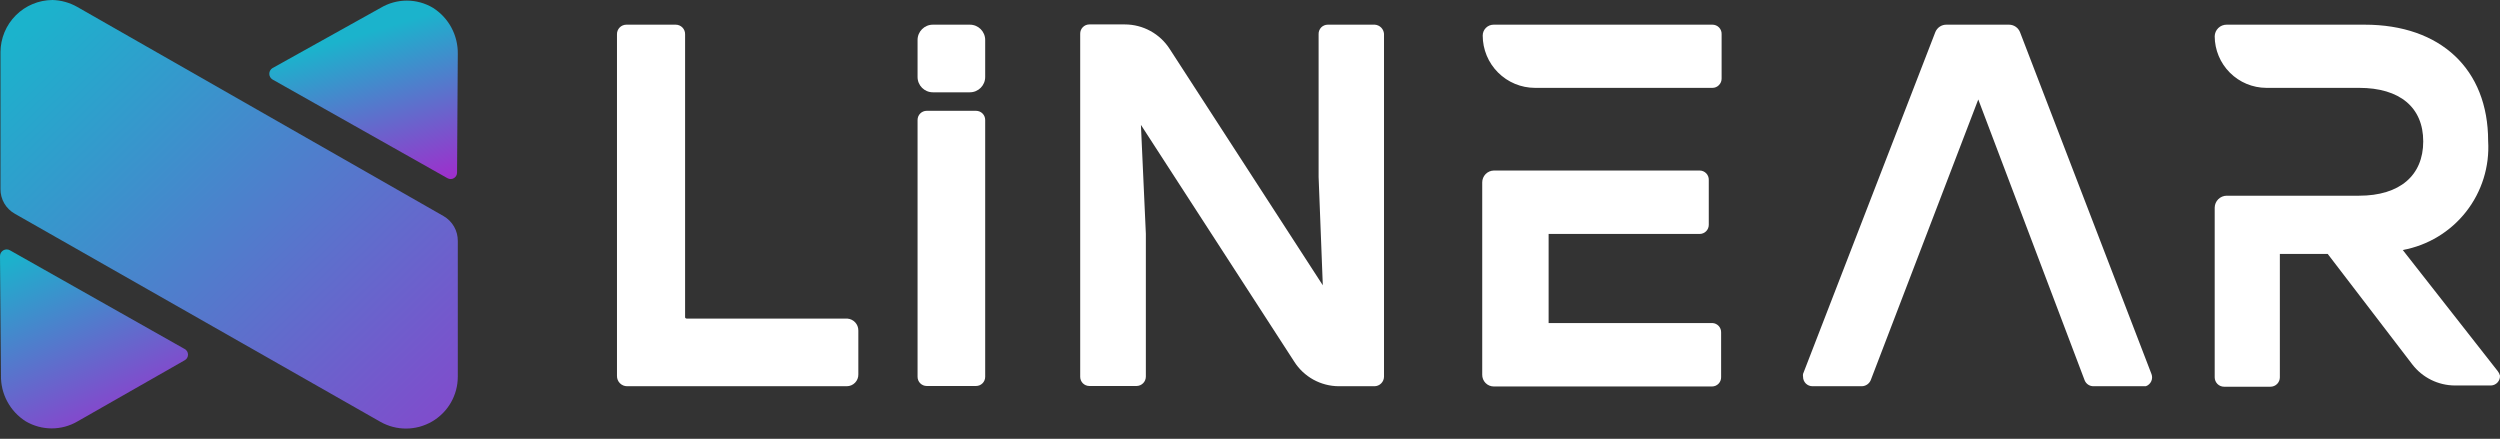
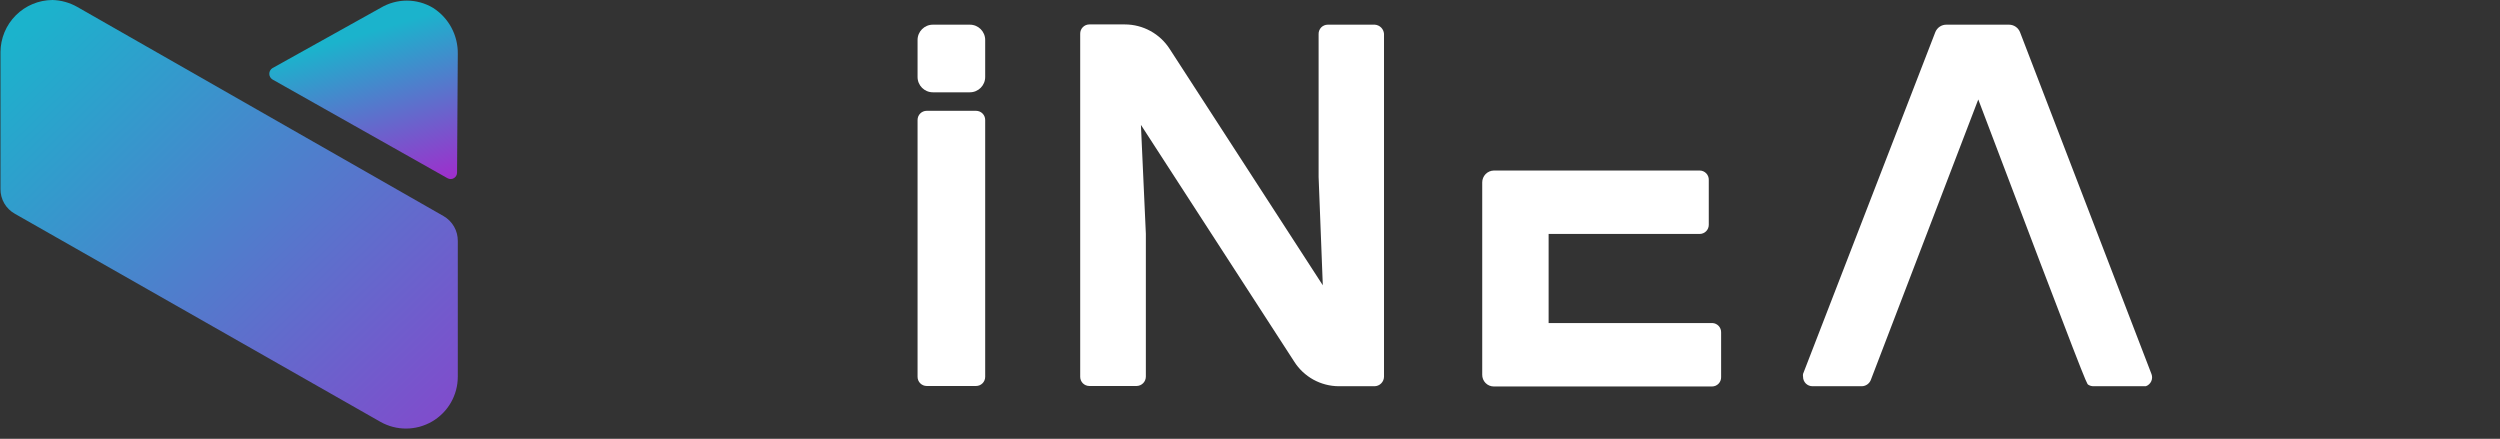
<svg xmlns="http://www.w3.org/2000/svg" width="188" height="33" viewBox="0 0 188 33" fill="none">
  <rect x="0" y="0" width="188" height="33" fill="#333333" stroke="none" />
  <path d="M103.39 1.856H99.846C99.754 1.856 99.663 1.874 99.579 1.91C99.494 1.945 99.417 1.998 99.353 2.063C99.289 2.129 99.239 2.207 99.206 2.293C99.172 2.378 99.156 2.469 99.159 2.561V13.306L99.475 21.454L87.968 3.693C87.606 3.125 87.107 2.657 86.517 2.333C85.927 2.008 85.264 1.838 84.59 1.837H81.918C81.826 1.837 81.735 1.856 81.651 1.891C81.566 1.927 81.49 1.979 81.426 2.045C81.362 2.111 81.312 2.189 81.278 2.274C81.245 2.359 81.229 2.451 81.231 2.543V28.339C81.231 28.521 81.304 28.696 81.432 28.825C81.561 28.953 81.736 29.026 81.918 29.026H85.481C85.665 29.021 85.84 28.944 85.968 28.813C86.096 28.681 86.168 28.504 86.168 28.32V17.575L85.797 9.391L97.322 27.188C97.68 27.755 98.176 28.222 98.763 28.547C99.351 28.871 100.01 29.042 100.681 29.044H103.372C103.557 29.04 103.734 28.964 103.865 28.832C103.997 28.701 104.072 28.524 104.077 28.339V2.543C104.064 2.365 103.988 2.197 103.862 2.071C103.735 1.945 103.568 1.869 103.39 1.856Z" fill="white" />
-   <path d="M151.903 2.413C151.837 2.25 151.724 2.11 151.579 2.011C151.433 1.911 151.262 1.858 151.086 1.856H146.391C146.208 1.85 146.029 1.9 145.876 2C145.724 2.1 145.605 2.244 145.537 2.413L135.59 28.116C135.577 28.19 135.577 28.265 135.59 28.339C135.59 28.526 135.664 28.705 135.796 28.838C135.928 28.97 136.108 29.044 136.295 29.044H140.006C140.149 29.042 140.287 28.999 140.406 28.92C140.524 28.841 140.618 28.729 140.675 28.599L148.766 7.479L156.765 28.599C156.818 28.732 156.91 28.846 157.029 28.926C157.149 29.005 157.29 29.047 157.433 29.044H161.145H161.367C161.456 29.013 161.537 28.965 161.606 28.902C161.675 28.839 161.731 28.764 161.771 28.679C161.811 28.594 161.833 28.503 161.837 28.409C161.841 28.316 161.827 28.223 161.794 28.135L151.903 2.413Z" fill="white" />
-   <path d="M187.832 27.912L180.687 18.8C182.575 18.454 184.271 17.428 185.454 15.917C186.637 14.405 187.226 12.513 187.108 10.597C187.108 5.196 183.526 1.856 177.829 1.856H167.436C167.203 1.856 166.979 1.947 166.813 2.11C166.646 2.273 166.55 2.495 166.545 2.728C166.55 3.755 166.96 4.739 167.687 5.465C168.413 6.192 169.397 6.602 170.424 6.607H177.402C180.464 6.607 182.227 8.073 182.227 10.634C182.227 13.195 180.464 14.717 177.402 14.717H167.436C167.201 14.722 166.977 14.817 166.811 14.983C166.645 15.149 166.55 15.373 166.545 15.608V28.376C166.545 28.563 166.62 28.742 166.752 28.875C166.884 29.007 167.063 29.081 167.25 29.081H170.739C170.927 29.081 171.106 29.007 171.238 28.875C171.37 28.742 171.445 28.563 171.445 28.376V19.097H175.045L181.411 27.411C181.788 27.899 182.272 28.295 182.825 28.568C183.378 28.841 183.986 28.985 184.603 28.988H187.331C187.424 28.984 187.514 28.961 187.598 28.921C187.682 28.881 187.757 28.825 187.819 28.756C187.881 28.687 187.929 28.606 187.96 28.519C187.991 28.431 188.004 28.339 187.999 28.246C187.967 28.124 187.91 28.011 187.832 27.912Z" fill="white" />
+   <path d="M151.903 2.413C151.837 2.25 151.724 2.11 151.579 2.011C151.433 1.911 151.262 1.858 151.086 1.856H146.391C146.208 1.85 146.029 1.9 145.876 2C145.724 2.1 145.605 2.244 145.537 2.413L135.59 28.116C135.577 28.19 135.577 28.265 135.59 28.339C135.59 28.526 135.664 28.705 135.796 28.838C135.928 28.97 136.108 29.044 136.295 29.044H140.006C140.149 29.042 140.287 28.999 140.406 28.92C140.524 28.841 140.618 28.729 140.675 28.599L148.766 7.479C156.818 28.732 156.91 28.846 157.029 28.926C157.149 29.005 157.29 29.047 157.433 29.044H161.145H161.367C161.456 29.013 161.537 28.965 161.606 28.902C161.675 28.839 161.731 28.764 161.771 28.679C161.811 28.594 161.833 28.503 161.837 28.409C161.841 28.316 161.827 28.223 161.794 28.135L151.903 2.413Z" fill="white" />
  <path d="M128.779 24.293H116.456V17.593H127.813C127.996 17.593 128.17 17.521 128.299 17.392C128.428 17.264 128.5 17.089 128.5 16.907V13.529C128.503 13.437 128.487 13.346 128.453 13.261C128.42 13.175 128.37 13.097 128.306 13.032C128.242 12.966 128.165 12.914 128.081 12.878C127.996 12.842 127.905 12.824 127.813 12.824H112.336C112.103 12.829 111.881 12.925 111.718 13.091C111.555 13.258 111.463 13.482 111.463 13.715V28.172C111.461 28.288 111.482 28.403 111.524 28.511C111.567 28.619 111.631 28.718 111.712 28.801C111.793 28.884 111.89 28.95 111.997 28.995C112.105 29.04 112.219 29.063 112.336 29.063H128.741C128.833 29.063 128.924 29.044 129.009 29.009C129.093 28.973 129.17 28.921 129.234 28.855C129.298 28.789 129.348 28.711 129.381 28.626C129.415 28.541 129.431 28.449 129.428 28.358V24.998C129.433 24.819 129.368 24.645 129.247 24.514C129.125 24.382 128.957 24.303 128.779 24.293Z" fill="white" />
-   <path d="M128.779 1.856H112.317C112.1 1.856 111.893 1.942 111.74 2.095C111.586 2.248 111.5 2.456 111.5 2.672C111.5 3.716 111.915 4.717 112.653 5.454C113.391 6.192 114.391 6.607 115.435 6.607H128.779C128.869 6.607 128.958 6.589 129.041 6.554C129.124 6.519 129.199 6.467 129.261 6.403C129.327 6.337 129.379 6.259 129.415 6.173C129.45 6.087 129.467 5.995 129.465 5.902V2.561C129.468 2.469 129.452 2.378 129.418 2.292C129.385 2.207 129.335 2.129 129.271 2.063C129.207 1.998 129.13 1.945 129.046 1.91C128.961 1.874 128.87 1.856 128.779 1.856Z" fill="white" />
-   <path d="M63.73 23.959H51.649C51.649 23.959 51.519 23.959 51.519 23.848V2.58C51.522 2.485 51.505 2.392 51.471 2.304C51.436 2.216 51.385 2.136 51.319 2.069C51.253 2.001 51.175 1.948 51.088 1.911C51.001 1.875 50.908 1.856 50.814 1.856H47.102C47.008 1.856 46.915 1.875 46.828 1.911C46.741 1.948 46.662 2.001 46.597 2.069C46.531 2.136 46.479 2.216 46.445 2.304C46.411 2.392 46.394 2.485 46.397 2.58V28.265C46.394 28.366 46.412 28.467 46.449 28.561C46.486 28.656 46.542 28.742 46.613 28.815C46.684 28.887 46.769 28.945 46.862 28.985C46.956 29.024 47.056 29.044 47.158 29.044H63.675C63.791 29.044 63.906 29.021 64.013 28.976C64.12 28.931 64.217 28.865 64.298 28.782C64.379 28.699 64.443 28.601 64.486 28.493C64.529 28.385 64.55 28.269 64.547 28.153V24.85C64.548 24.626 64.464 24.41 64.313 24.245C64.162 24.08 63.954 23.978 63.73 23.959Z" fill="white" />
  <path d="M73.4 8.333H69.688C69.309 8.333 69.001 8.64 69.001 9.019V28.339C69.001 28.718 69.309 29.026 69.688 29.026H73.4C73.779 29.026 74.086 28.718 74.086 28.339V9.019C74.086 8.64 73.779 8.333 73.4 8.333Z" fill="white" />
  <path d="M72.936 1.856H70.152C69.516 1.856 69.001 2.371 69.001 3.006V5.79C69.001 6.426 69.516 6.941 70.152 6.941H72.936C73.571 6.941 74.086 6.426 74.086 5.79V3.006C74.086 2.371 73.571 1.856 72.936 1.856Z" fill="white" />
  <path d="M34.426 4.046C34.436 3.36 34.271 2.683 33.947 2.079C33.622 1.475 33.148 0.964 32.57 0.594C31.973 0.236 31.29 0.046 30.594 0.046C29.898 0.046 29.214 0.236 28.617 0.594L20.489 5.122C20.416 5.167 20.356 5.23 20.314 5.305C20.272 5.379 20.25 5.463 20.25 5.549C20.25 5.635 20.272 5.719 20.314 5.794C20.356 5.868 20.416 5.931 20.489 5.976L33.647 13.399C33.721 13.442 33.805 13.464 33.89 13.464C33.976 13.464 34.06 13.441 34.133 13.397C34.207 13.354 34.268 13.291 34.309 13.217C34.351 13.142 34.372 13.058 34.37 12.973L34.426 4.046Z" fill="url(#paint0_linear_198_996)" />
-   <path d="M0.074 28.209C0.057 28.899 0.219 29.581 0.545 30.189C0.87 30.797 1.347 31.311 1.93 31.68C2.523 32.031 3.199 32.216 3.888 32.216C4.577 32.216 5.253 32.031 5.846 31.68L13.882 27.096C13.96 27.055 14.025 26.993 14.07 26.918C14.115 26.843 14.139 26.757 14.139 26.669C14.139 26.581 14.115 26.495 14.07 26.419C14.025 26.344 13.96 26.283 13.882 26.242L0.742 18.819C0.667 18.777 0.582 18.756 0.496 18.756C0.41 18.757 0.326 18.78 0.251 18.823C0.177 18.866 0.114 18.927 0.07 19.001C0.026 19.075 0.002 19.159 0 19.245L0.074 28.209Z" fill="url(#paint1_linear_198_996)" />
  <path d="M34.426 28.32C34.428 29.004 34.25 29.675 33.911 30.268C33.571 30.861 33.082 31.354 32.491 31.698C31.901 32.042 31.231 32.225 30.547 32.228C29.864 32.231 29.192 32.055 28.599 31.717L1.113 16.072C0.784 15.888 0.509 15.619 0.32 15.292C0.131 14.965 0.033 14.594 0.037 14.216V3.916C0.042 2.879 0.456 1.886 1.189 1.152C1.923 0.419 2.916 0.005 3.953 0C4.605 0.02 5.242 0.198 5.809 0.52L33.368 16.257C33.692 16.447 33.96 16.718 34.146 17.043C34.332 17.369 34.428 17.738 34.426 18.113V28.32Z" fill="url(#paint2_linear_198_996)" />
  <defs>
    <linearGradient id="paint0_linear_198_996" x1="26.817" y1="2.691" x2="30.659" y2="15.329" gradientUnits="userSpaceOnUse">
      <stop stop-color="#1BB3CC" />
      <stop offset="0.99" stop-color="#A626CC" />
    </linearGradient>
    <linearGradient id="paint1_linear_198_996" x1="0.928" y1="19.486" x2="7.07" y2="32.216" gradientUnits="userSpaceOnUse">
      <stop stop-color="#1CB1CC" />
      <stop offset="1" stop-color="#8B41CC" />
    </linearGradient>
    <linearGradient id="paint2_linear_198_996" x1="1.856" y1="1.856" x2="32.478" y2="33.406" gradientUnits="userSpaceOnUse">
      <stop stop-color="#1BB3CC" />
      <stop offset="1" stop-color="#824ACC" />
    </linearGradient>
  </defs>
</svg>